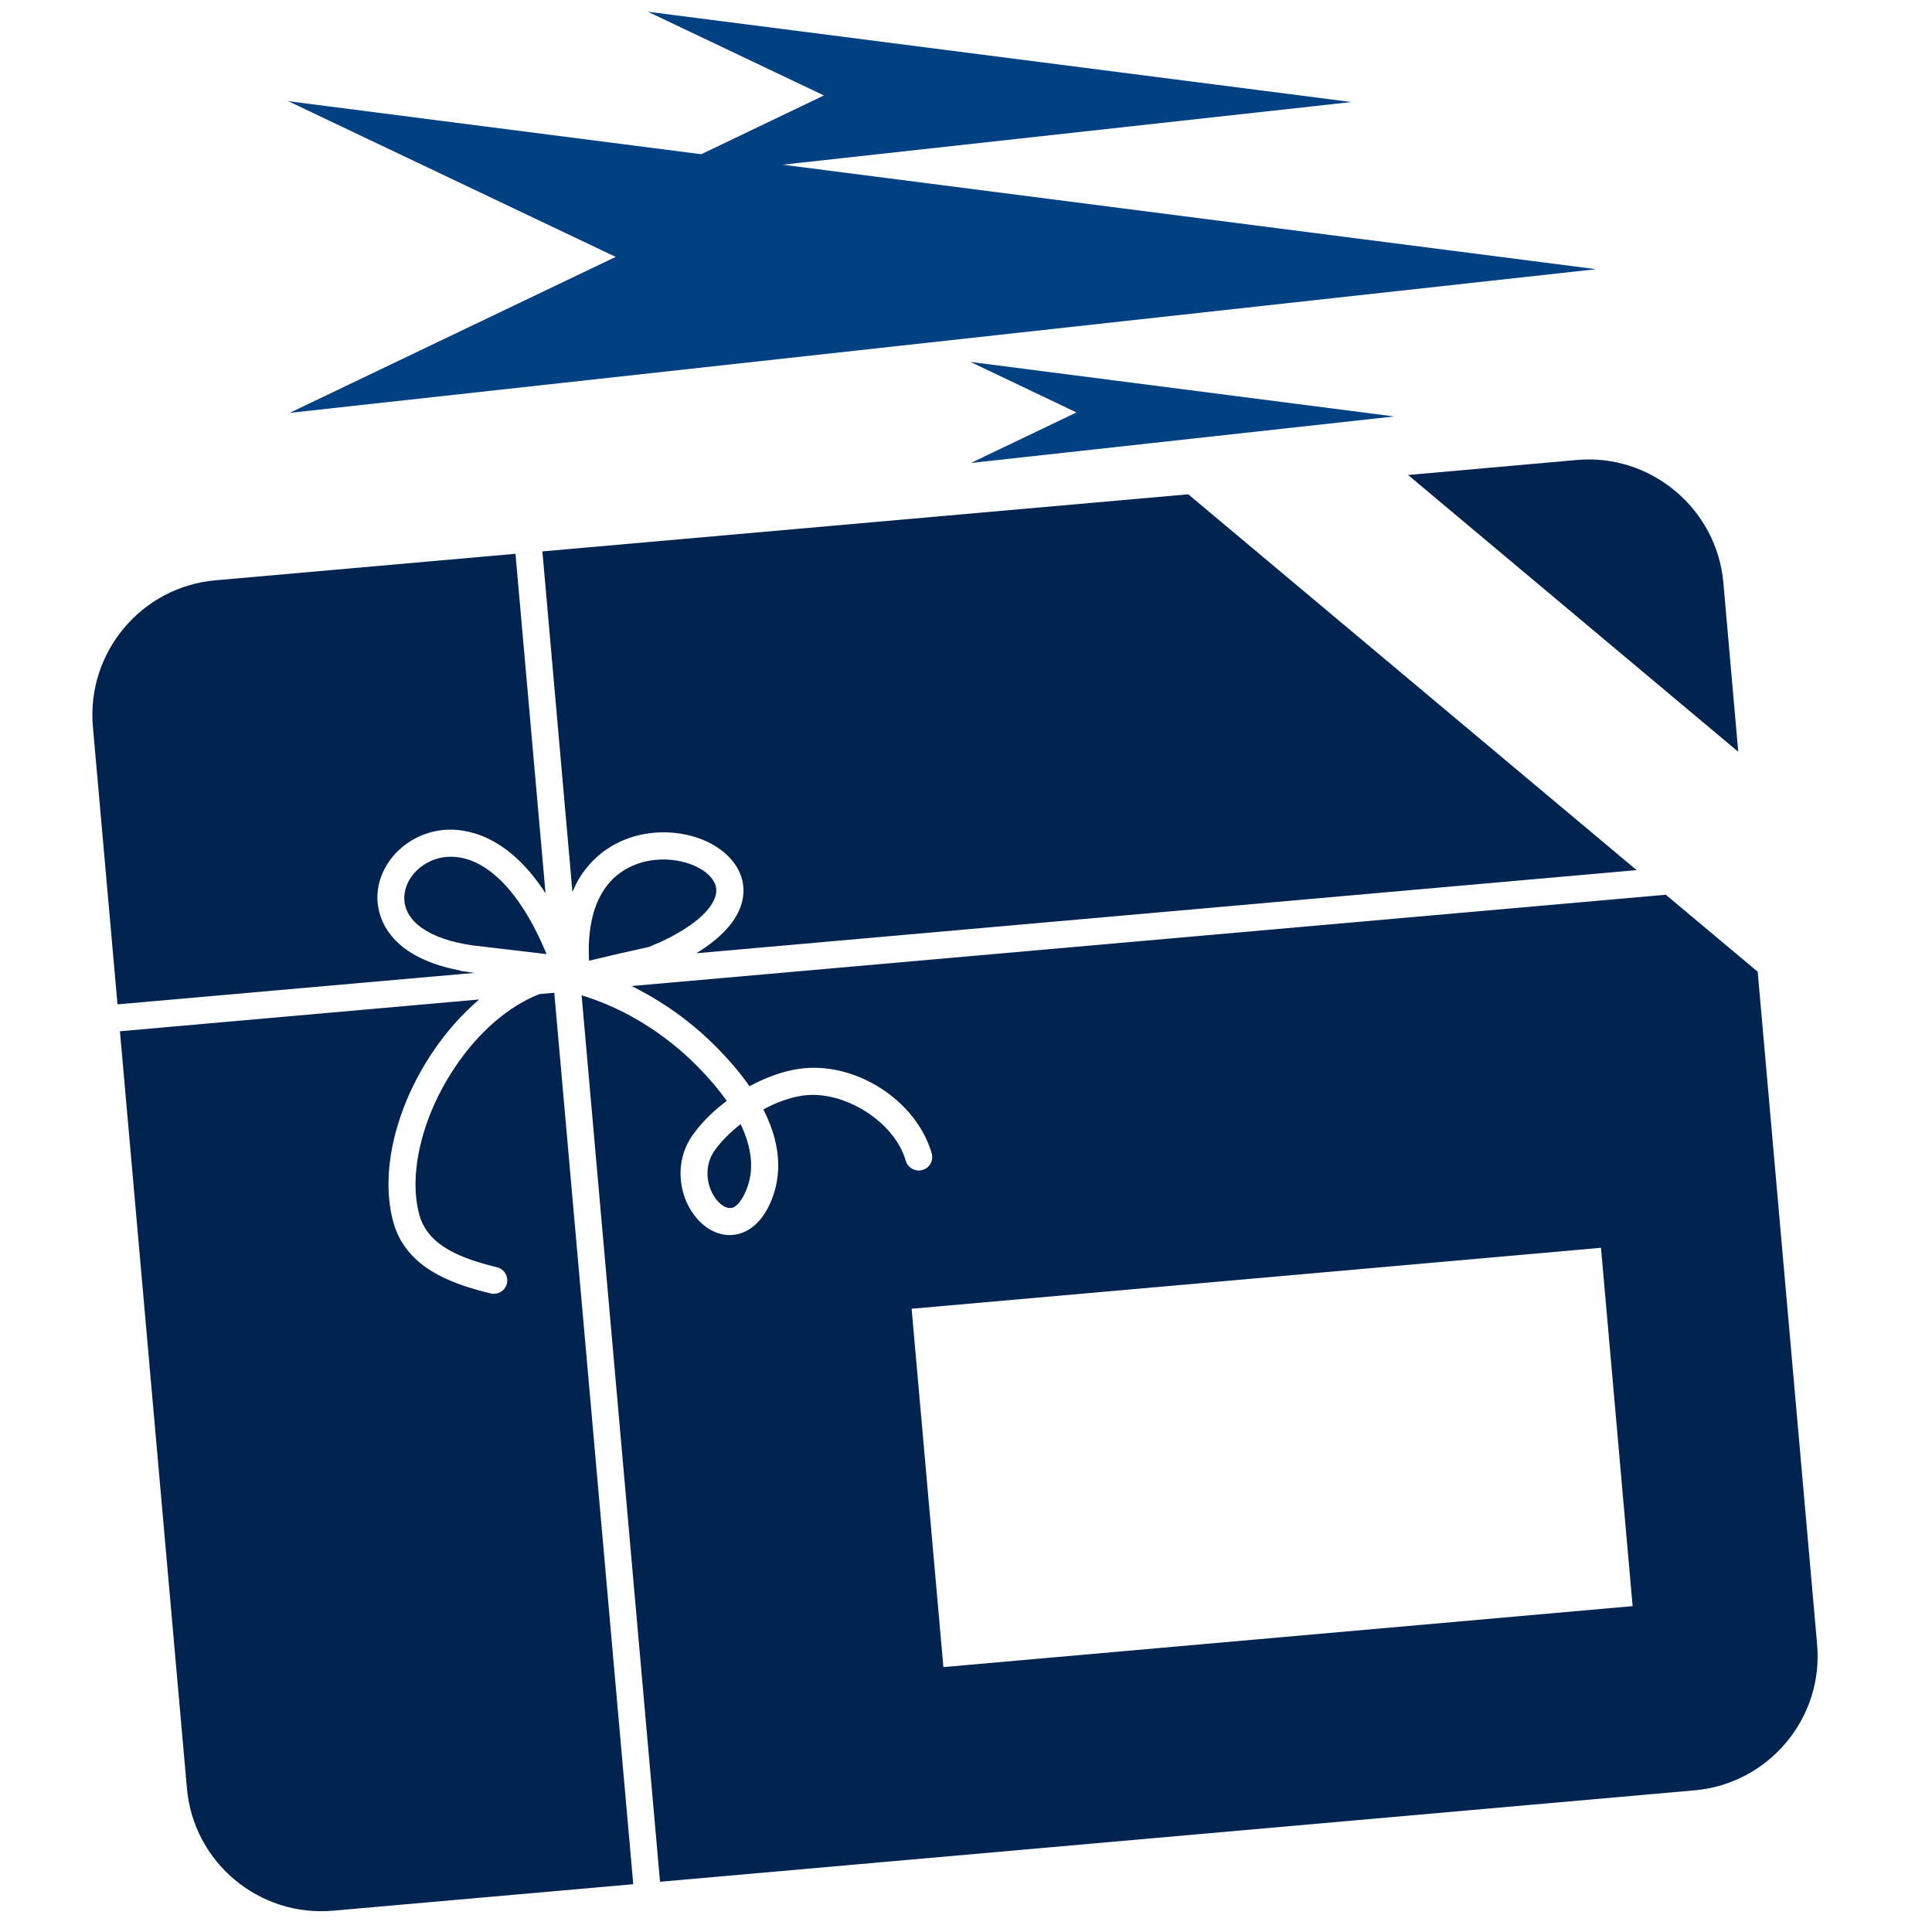
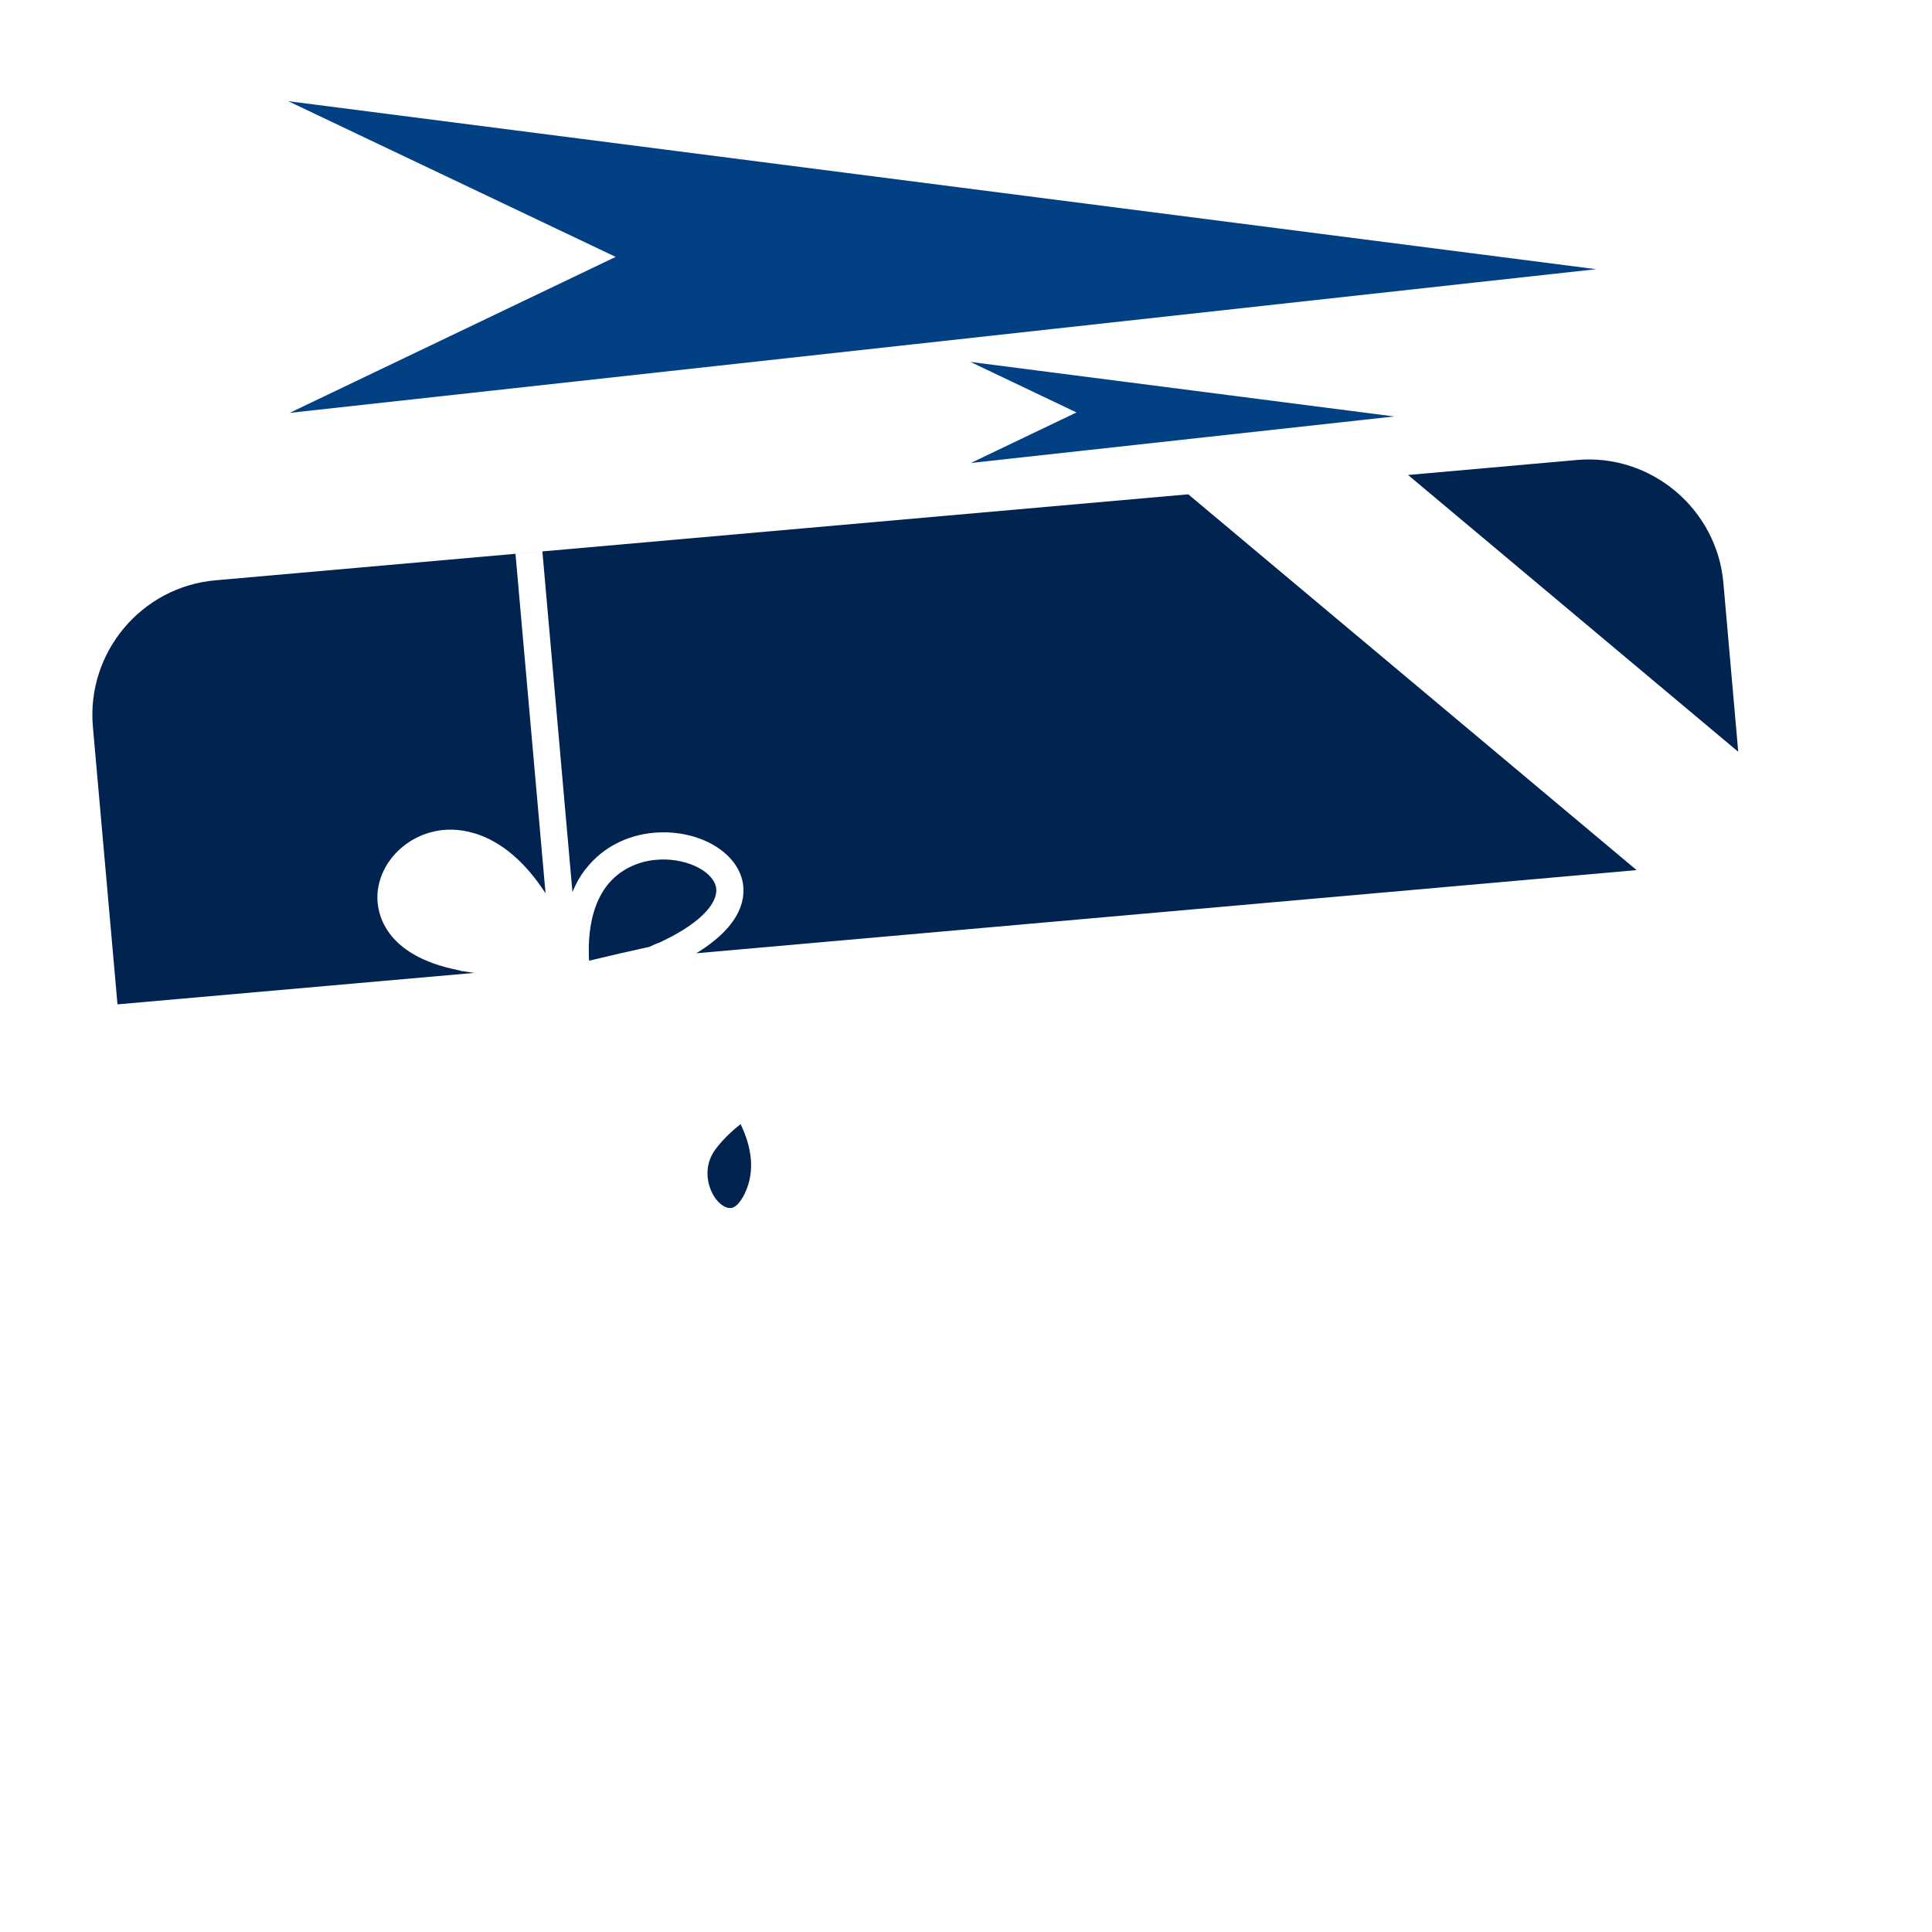
<svg xmlns="http://www.w3.org/2000/svg" version="1.1" id="Calque_1" x="0px" y="0px" viewBox="0 0 135 135" style="enable-background:new 0 0 135 135;" xml:space="preserve">
  <style type="text/css">
	.st0{fill:#002350;}
	.st1{fill:#024084;}
</style>
  <g>
    <g>
-       <path class="st0" d="M31.18,59.88c-1.58,0.14-2.89,1.4-2.93,2.81c-0.04,1.69,1.74,2.94,4.78,3.37l5.16,0.61    C36.34,62.16,33.77,59.65,31.18,59.88z" />
      <path class="st0" d="M33.01,67.96c-0.04-0.01-0.09-0.01-0.14-0.02h0c-0.06-0.01-0.13-0.01-0.19-0.03l-0.52-0.07l0-0.02    c-0.02,0-0.03-0.01-0.04-0.01c-5.42-1.04-5.77-4.19-5.75-5.18c0.06-2.37,2.1-4.41,4.65-4.64c1.39-0.12,4.38,0.22,7.1,4.43    l-2.1-23.72l1.88-0.17L40,62.33c0.26-0.62,0.58-1.2,1-1.7c1.13-1.41,2.8-2.27,4.68-2.44c2.94-0.26,5.65,1.18,6.18,3.29    c0.28,1.11,0.11,3.11-3.21,5.13l65.71-5.81L83.03,34.54l-67.98,6.01c-5.19,0.46-9.01,5.06-8.56,10.22l1.72,19.41l24.94-2.2    L33.01,67.96z" />
      <path class="st0" d="M45.9,65.93l0.16-0.06c3.24-1.5,4.19-3,3.96-3.93c-0.29-1.16-2.24-2.04-4.17-1.86    c-1.38,0.12-2.58,0.74-3.39,1.74c-0.98,1.22-1.42,3.05-1.3,5.31c1.4-0.34,2.81-0.66,4.22-0.97l0.02-0.01    C45.6,66.05,45.77,65.98,45.9,65.93z" />
-       <path class="st0" d="M38.73,69.37l-1.03,0.09c-2.13,0.83-4.24,2.62-5.9,5.1c-2.31,3.43-3.29,7.5-2.49,10.35    c0.61,2.18,2.97,3.04,5.41,3.64c0.51,0.12,0.82,0.63,0.7,1.14c-0.1,0.4-0.44,0.68-0.83,0.71c-0.1,0.01-0.2,0.01-0.31-0.02    c-2.87-0.7-5.91-1.84-6.79-4.96c-0.95-3.41,0.1-7.97,2.74-11.9c0.97-1.45,2.08-2.68,3.25-3.68L8.38,72.06l4.68,52.89    c0.45,5.18,5.04,9.02,10.22,8.56l20.97-1.85L38.73,69.37z" />
-       <path class="st0" d="M44.13,68.9c2.18,1.07,4.25,2.55,6.01,4.35c0.91,0.93,1.65,1.81,2.23,2.65c1.15-0.62,2.36-1.06,3.5-1.22    c3.92-0.54,8.16,2.22,9.23,5.9c0.15,0.5-0.13,1.03-0.64,1.17c-0.49,0.15-1.02-0.14-1.17-0.64c-0.79-2.75-4.32-4.94-7.16-4.56    c-0.89,0.12-1.86,0.47-2.79,0.97c1.47,2.87,1.15,5.09,0.45,6.62c-0.8,1.71-1.9,2.09-2.59,2.15c-0.05,0.01-0.11,0.01-0.16,0.01    c-1.15,0.03-2.27-0.76-2.94-2.04c-0.66-1.29-0.92-3.29,0.36-5.03c0.62-0.85,1.42-1.63,2.32-2.3c-0.6-0.86-1.3-1.66-1.99-2.36    c-2.32-2.37-5.22-4.14-8.15-5.02l5.48,61.94l72.3-6.39c5.16-0.46,9.02-5.03,8.55-10.22l-4.15-46.98l-6.42-5.38L44.13,68.9z     M114.08,112.23l-48.16,4.26L63.7,91.45l48.17-4.26L114.08,112.23z" />
      <path class="st0" d="M110.2,32.14l-11.81,1.05l23.07,19.34l-1.04-11.83C119.95,35.54,115.36,31.69,110.2,32.14z" />
      <path class="st0" d="M49.78,83.39c0.31,0.61,0.82,1.03,1.22,1.02c0.37,0.03,0.76-0.4,1.07-1.08c0.72-1.56,0.43-3.22-0.32-4.78    c-0.69,0.54-1.3,1.14-1.78,1.79C49.21,81.39,49.37,82.6,49.78,83.39z" />
    </g>
-     <polygon class="st1" points="94.43,7.13 45.32,12.54 57.57,6.67 45.27,0.82  " />
    <polygon class="st1" points="97.42,29.1 67.84,32.35 75.22,28.82 67.81,25.29  " />
    <polygon class="st1" points="111.53,18.81 20.24,28.85 43.02,17.95 20.14,7.07  " />
  </g>
</svg>